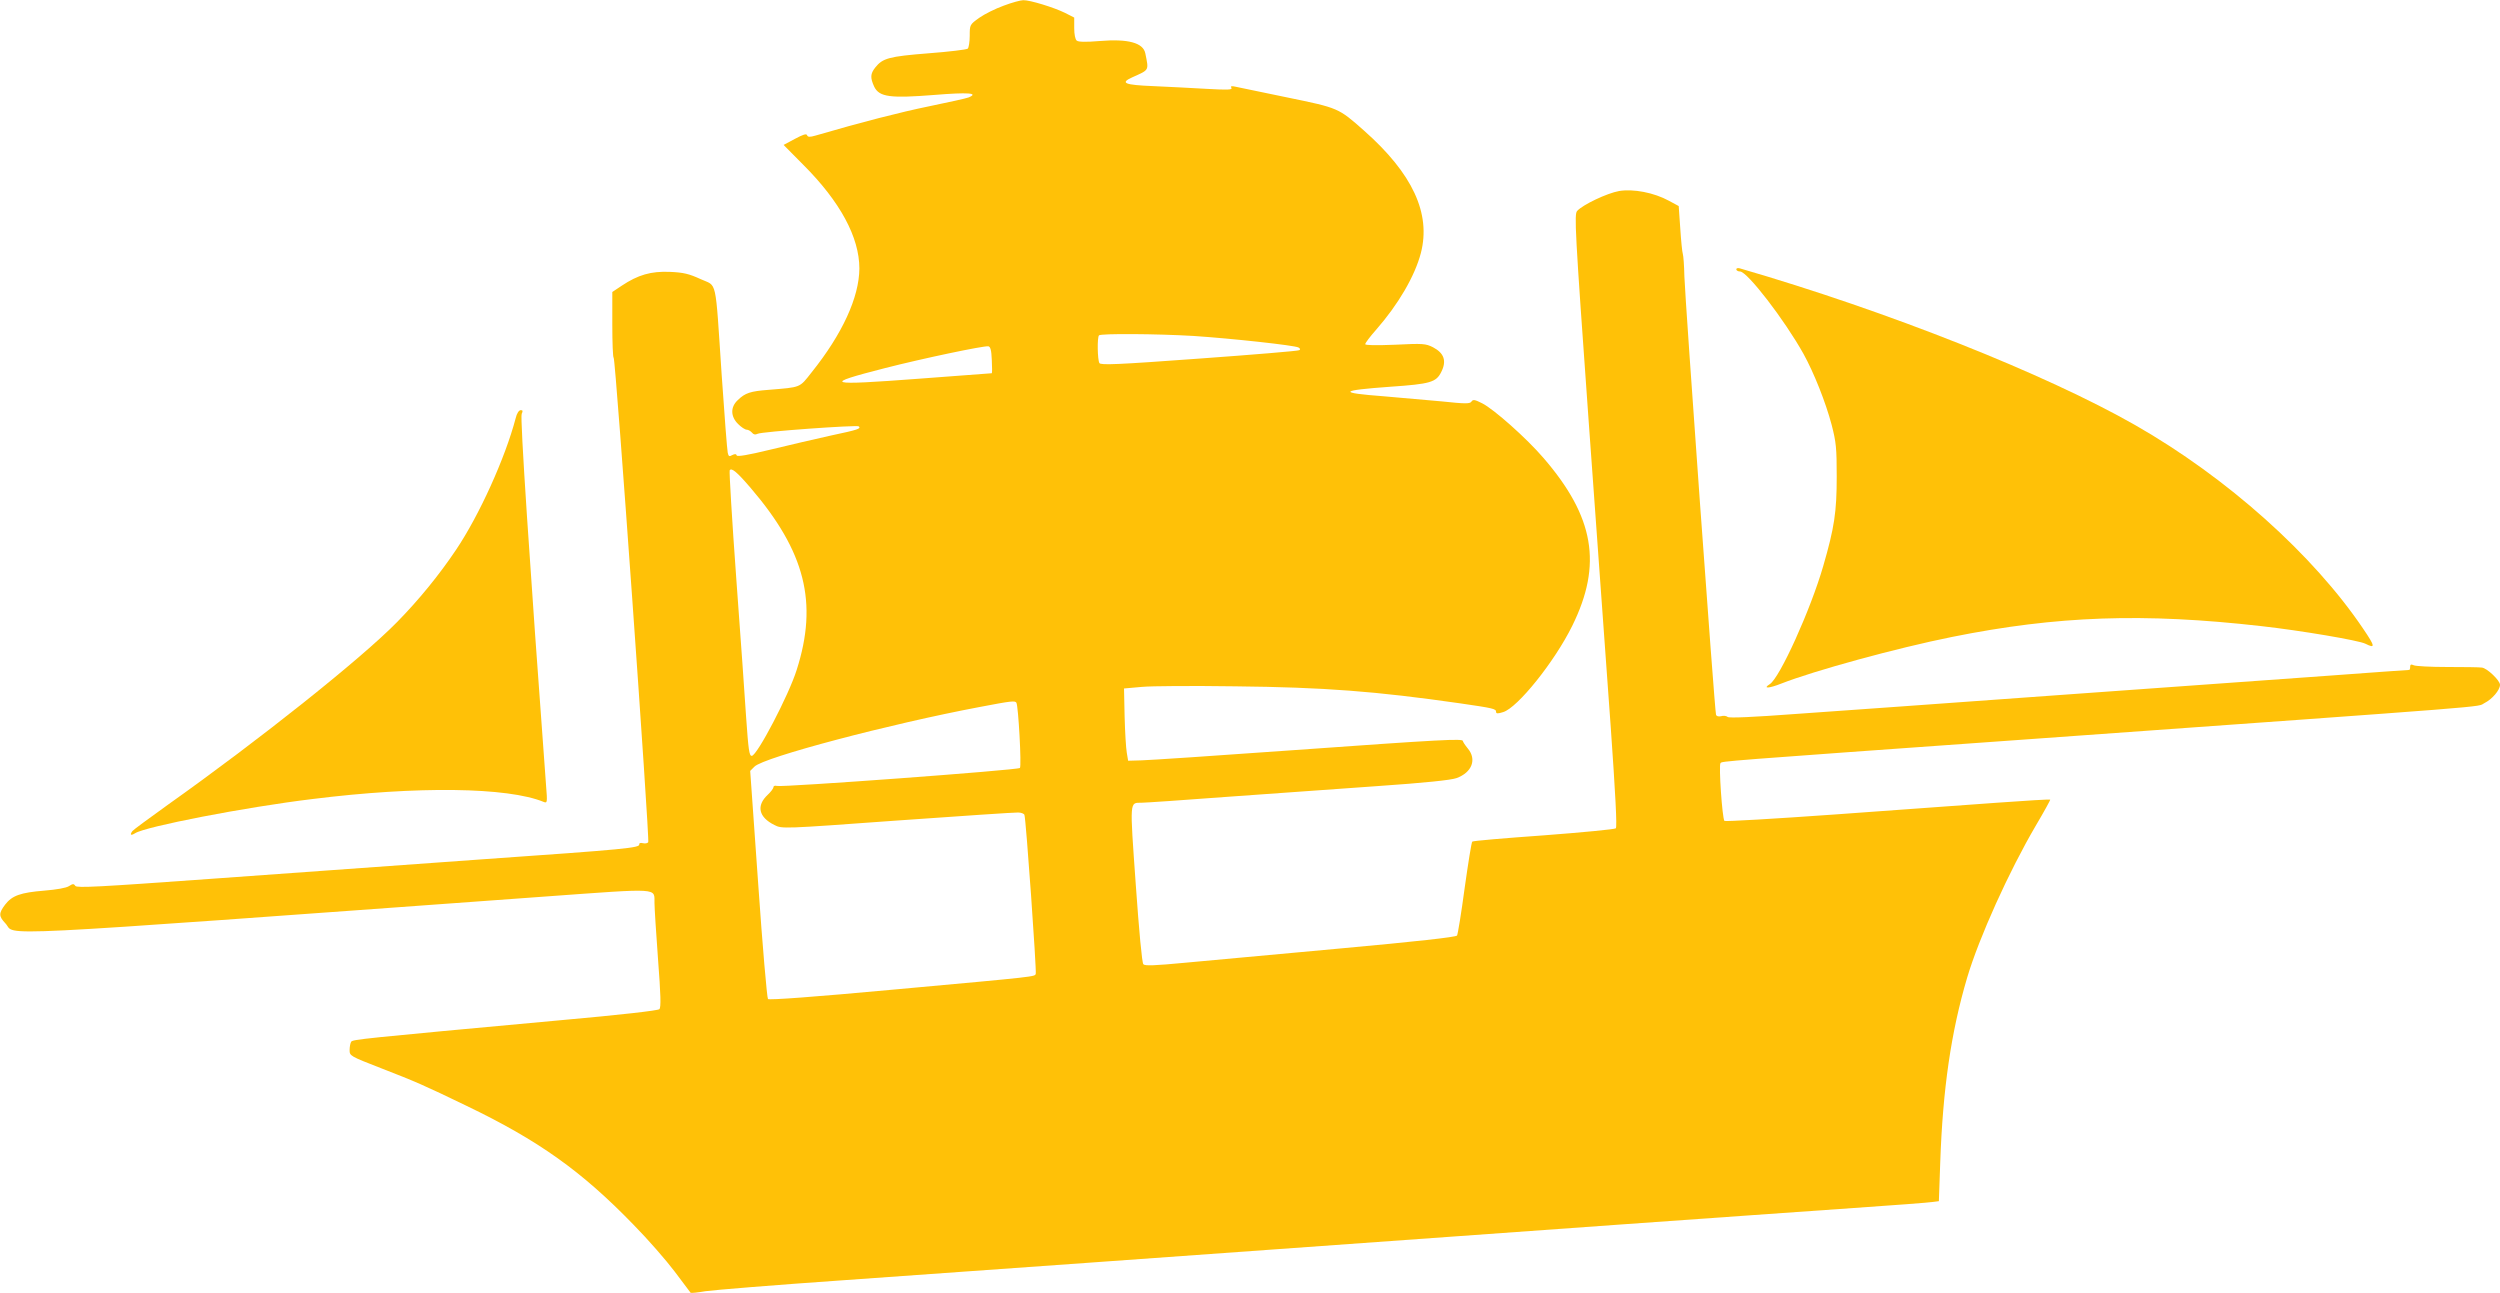
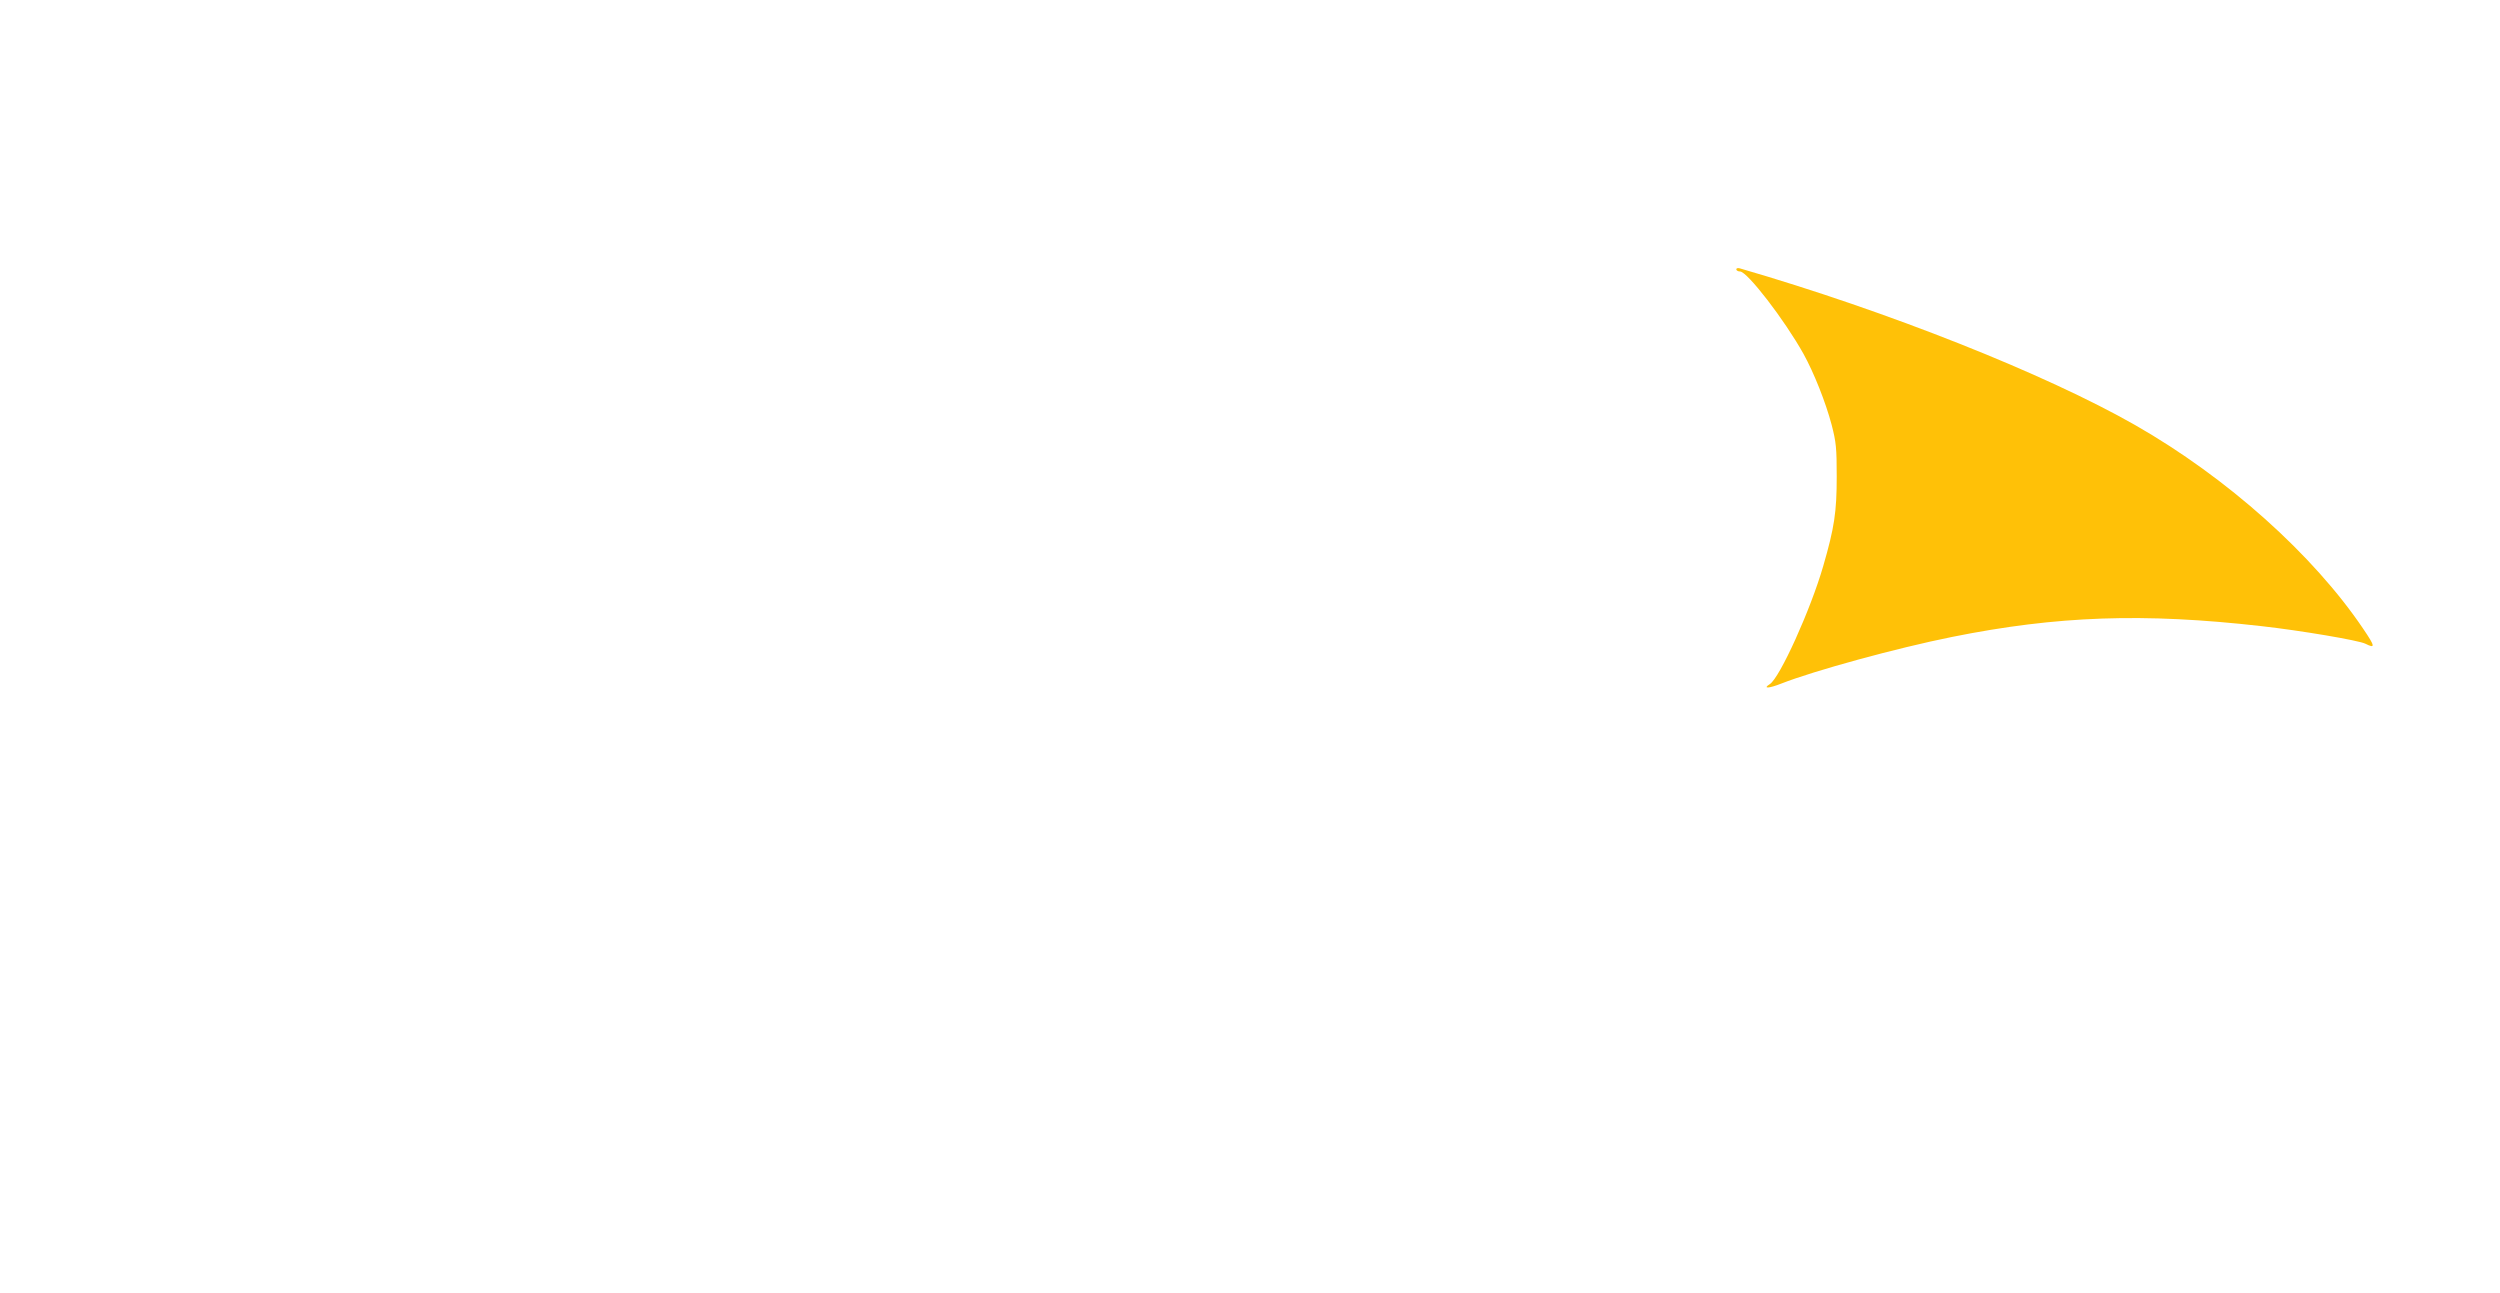
<svg xmlns="http://www.w3.org/2000/svg" version="1.0" width="1280pt" height="662pt" viewBox="0 0 1280 662" preserveAspectRatio="xMidYMid meet">
  <g transform="translate(0,662) scale(0.1,-0.1)" fill="#ffc107" stroke="none">
-     <path d="M5139 6591 c-42 -15 -98 -43 -125 -62 -49 -35 -49 -36 -49 -92 0 -31 -5 -61 -10 -66 -6 -5 -96 -16 -202 -24 -202 -16 -234 -25 -272 -73 -25 -32 -26 -52 -5 -98 26 -53 82 -60 309 -42 171 14 230 10 174 -13 -13 -5 -104 -25 -201 -45 -147 -30 -349 -82 -582 -150 -31 -9 -40 -8 -44 2 -3 9 -21 3 -62 -19 l-58 -31 101 -102 c189 -189 287 -371 287 -531 -1 -147 -87 -335 -245 -532 -63 -80 -52 -75 -220 -89 -93 -7 -120 -16 -157 -52 -39 -36 -38 -84 1 -123 16 -16 36 -29 44 -29 8 0 20 -7 27 -15 8 -10 17 -12 29 -6 20 11 509 46 518 38 12 -12 -2 -17 -143 -47 -76 -17 -215 -49 -309 -72 -115 -28 -170 -37 -173 -30 -2 8 -9 9 -23 2 -15 -9 -19 -7 -23 12 -3 13 -17 192 -31 398 -34 509 -22 451 -108 491 -59 27 -87 34 -157 37 -97 4 -163 -15 -247 -71 l-48 -32 0 -167 c0 -93 3 -169 7 -170 10 -4 185 -2466 177 -2480 -4 -6 -16 -8 -28 -5 -12 3 -19 0 -18 -6 3 -18 -63 -25 -808 -77 -390 -28 -1016 -73 -1390 -100 -567 -41 -682 -47 -689 -36 -8 12 -13 12 -33 -1 -13 -9 -64 -18 -126 -23 -122 -10 -165 -25 -201 -72 -33 -44 -33 -59 2 -96 60 -64 -177 -76 2767 138 594 43 554 45 556 -34 0 -23 8 -151 18 -286 14 -183 16 -248 7 -257 -7 -7 -197 -29 -511 -57 -1022 -94 -1060 -98 -1067 -110 -4 -6 -8 -25 -8 -42 0 -30 1 -31 163 -94 175 -68 217 -86 436 -192 368 -177 589 -334 856 -610 72 -73 166 -181 209 -238 43 -58 80 -107 82 -109 2 -2 36 1 76 8 40 6 357 32 703 56 568 40 1486 106 3975 285 454 32 994 71 1200 85 206 14 389 28 406 31 l31 4 7 198 c13 375 55 667 138 947 61 205 214 544 352 779 42 71 75 131 73 132 -2 2 -124 -5 -273 -16 -148 -11 -521 -38 -828 -60 -308 -22 -563 -37 -567 -33 -11 13 -30 286 -20 296 10 10 -19 8 1576 122 2463 177 2292 163 2335 185 40 20 80 67 80 94 0 22 -67 86 -93 88 -12 2 -92 3 -177 3 -85 0 -163 4 -172 9 -13 6 -18 4 -18 -8 0 -9 -2 -16 -5 -16 -3 0 -191 -13 -418 -30 -226 -16 -853 -61 -1392 -100 -539 -39 -1135 -82 -1324 -95 -227 -17 -347 -22 -355 -16 -7 6 -22 8 -34 4 -14 -3 -24 0 -26 8 -7 19 -158 2121 -162 2244 -1 55 -5 107 -8 115 -3 8 -9 67 -13 130 l-8 115 -50 27 c-77 42 -182 62 -255 50 -62 -11 -186 -70 -215 -102 -15 -17 -12 -88 59 -1077 42 -582 93 -1287 113 -1566 24 -342 33 -511 26 -518 -5 -5 -171 -21 -369 -36 -197 -14 -362 -28 -366 -32 -4 -3 -21 -110 -39 -238 -17 -127 -35 -237 -39 -243 -5 -8 -212 -31 -596 -66 -324 -30 -681 -63 -794 -73 -158 -15 -208 -17 -216 -8 -7 7 -22 169 -39 410 -31 437 -32 416 30 417 17 0 212 13 435 30 223 16 569 41 770 55 247 17 379 31 407 41 80 29 105 96 58 152 -14 17 -25 34 -25 38 0 13 -103 8 -870 -47 -388 -28 -736 -51 -775 -52 l-69 -2 -7 42 c-4 23 -9 106 -11 185 l-3 143 90 8 c50 5 266 6 480 3 456 -5 717 -25 1150 -87 172 -25 185 -28 185 -44 0 -9 8 -10 36 -1 74 22 264 259 354 442 155 314 113 558 -148 860 -85 99 -252 248 -313 279 -38 19 -47 21 -55 9 -8 -12 -30 -12 -154 1 -80 7 -212 19 -295 26 -238 18 -229 30 35 49 204 14 233 23 259 75 29 57 15 97 -42 127 -38 19 -51 20 -194 13 -102 -4 -153 -3 -153 3 0 6 25 39 56 74 113 129 198 274 229 393 52 202 -42 406 -292 627 -131 116 -130 115 -392 169 -130 27 -249 52 -265 55 -21 5 -27 3 -21 -6 6 -10 -19 -11 -126 -5 -74 4 -197 11 -273 14 -149 6 -173 16 -109 45 89 40 85 33 67 123 -11 54 -88 75 -233 63 -71 -6 -110 -5 -118 2 -8 6 -13 33 -13 64 l0 54 -47 24 c-57 28 -180 66 -214 65 -13 0 -58 -12 -100 -28z m971 -1691 c197 -13 517 -48 538 -59 9 -5 11 -11 4 -14 -5 -4 -236 -23 -512 -43 -422 -31 -504 -34 -511 -23 -10 16 -12 133 -2 142 10 10 297 8 483 -3z m-1032 -123 c2 -37 2 -67 0 -68 -2 0 -169 -13 -373 -28 -477 -36 -499 -29 -175 54 195 50 505 115 530 112 11 -2 16 -19 18 -70z m-1234 -656 c279 -326 345 -587 235 -931 -40 -128 -203 -440 -230 -440 -13 0 -17 29 -29 200 -5 85 -28 402 -50 704 -22 302 -37 553 -34 558 9 15 38 -9 108 -91z m1360 -1099 c10 -17 27 -325 18 -334 -11 -11 -1218 -100 -1244 -92 -10 3 -18 0 -18 -6 0 -7 -13 -24 -29 -39 -60 -56 -47 -115 34 -155 39 -20 39 -20 630 23 324 23 603 42 618 41 15 0 30 -6 32 -12 8 -19 63 -801 58 -814 -6 -15 16 -13 -720 -80 -421 -39 -645 -55 -651 -49 -5 6 -28 271 -50 589 l-41 579 22 22 c48 48 691 218 1152 305 167 32 182 33 189 22z" />
    <path d="M8890 5241 c0 -6 9 -11 19 -11 37 0 228 -248 325 -422 53 -96 113 -246 144 -363 23 -89 26 -119 26 -265 0 -182 -12 -261 -69 -458 -64 -222 -223 -574 -274 -605 -38 -24 -4 -22 59 3 168 66 591 182 875 239 537 108 979 124 1585 55 197 -22 499 -73 531 -90 52 -26 50 -14 -11 76 -256 380 -698 775 -1167 1043 -461 263 -1267 583 -2025 803 -10 3 -18 1 -18 -5z" />
-     <path d="M2640 4478 c-53 -202 -186 -496 -305 -673 -86 -128 -190 -256 -302 -370 -184 -188 -708 -605 -1173 -935 -96 -69 -178 -129 -182 -135 -15 -20 -8 -25 14 -11 53 34 562 133 908 175 537 67 1000 61 1184 -15 18 -7 19 -3 12 82 -85 1151 -134 1889 -125 1905 7 15 6 19 -5 19 -9 0 -20 -16 -26 -42z" />
  </g>
</svg>